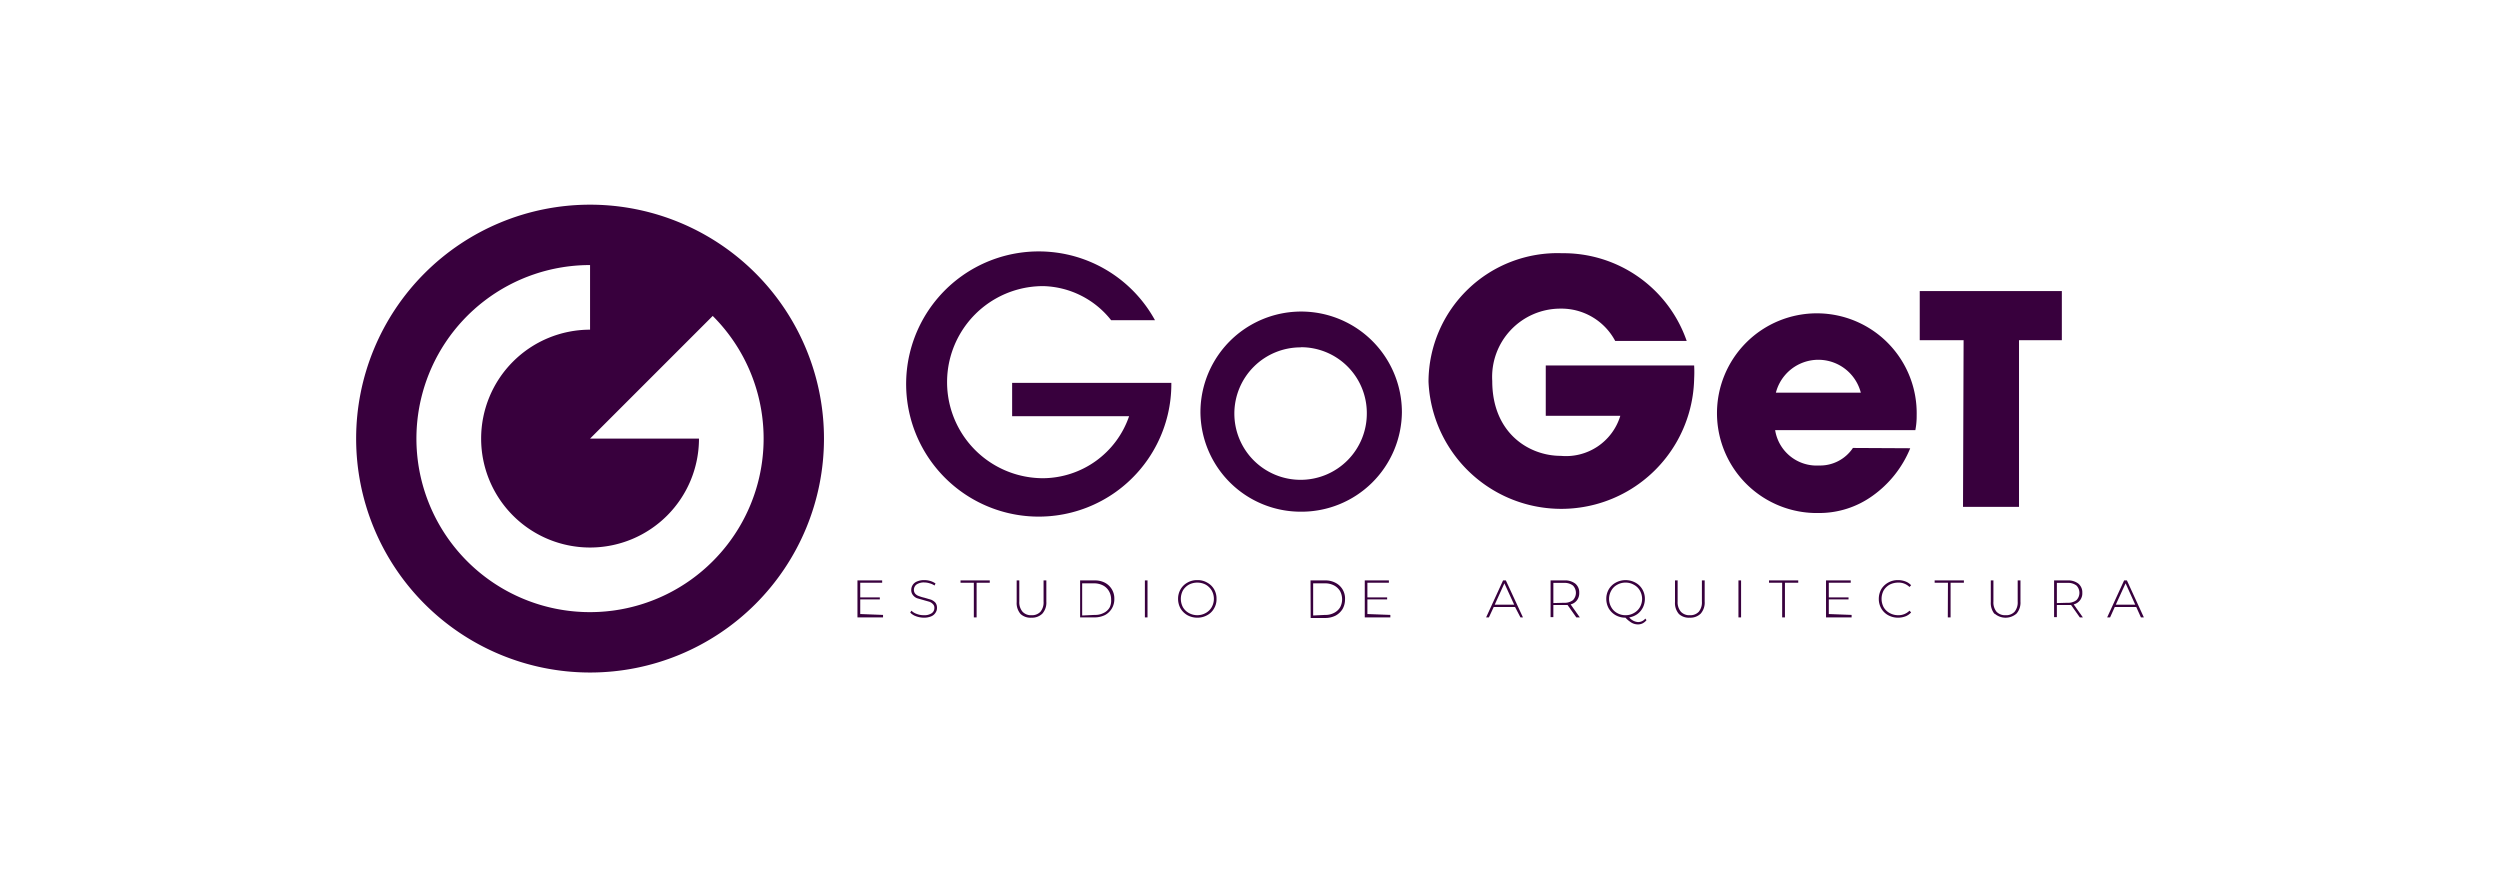
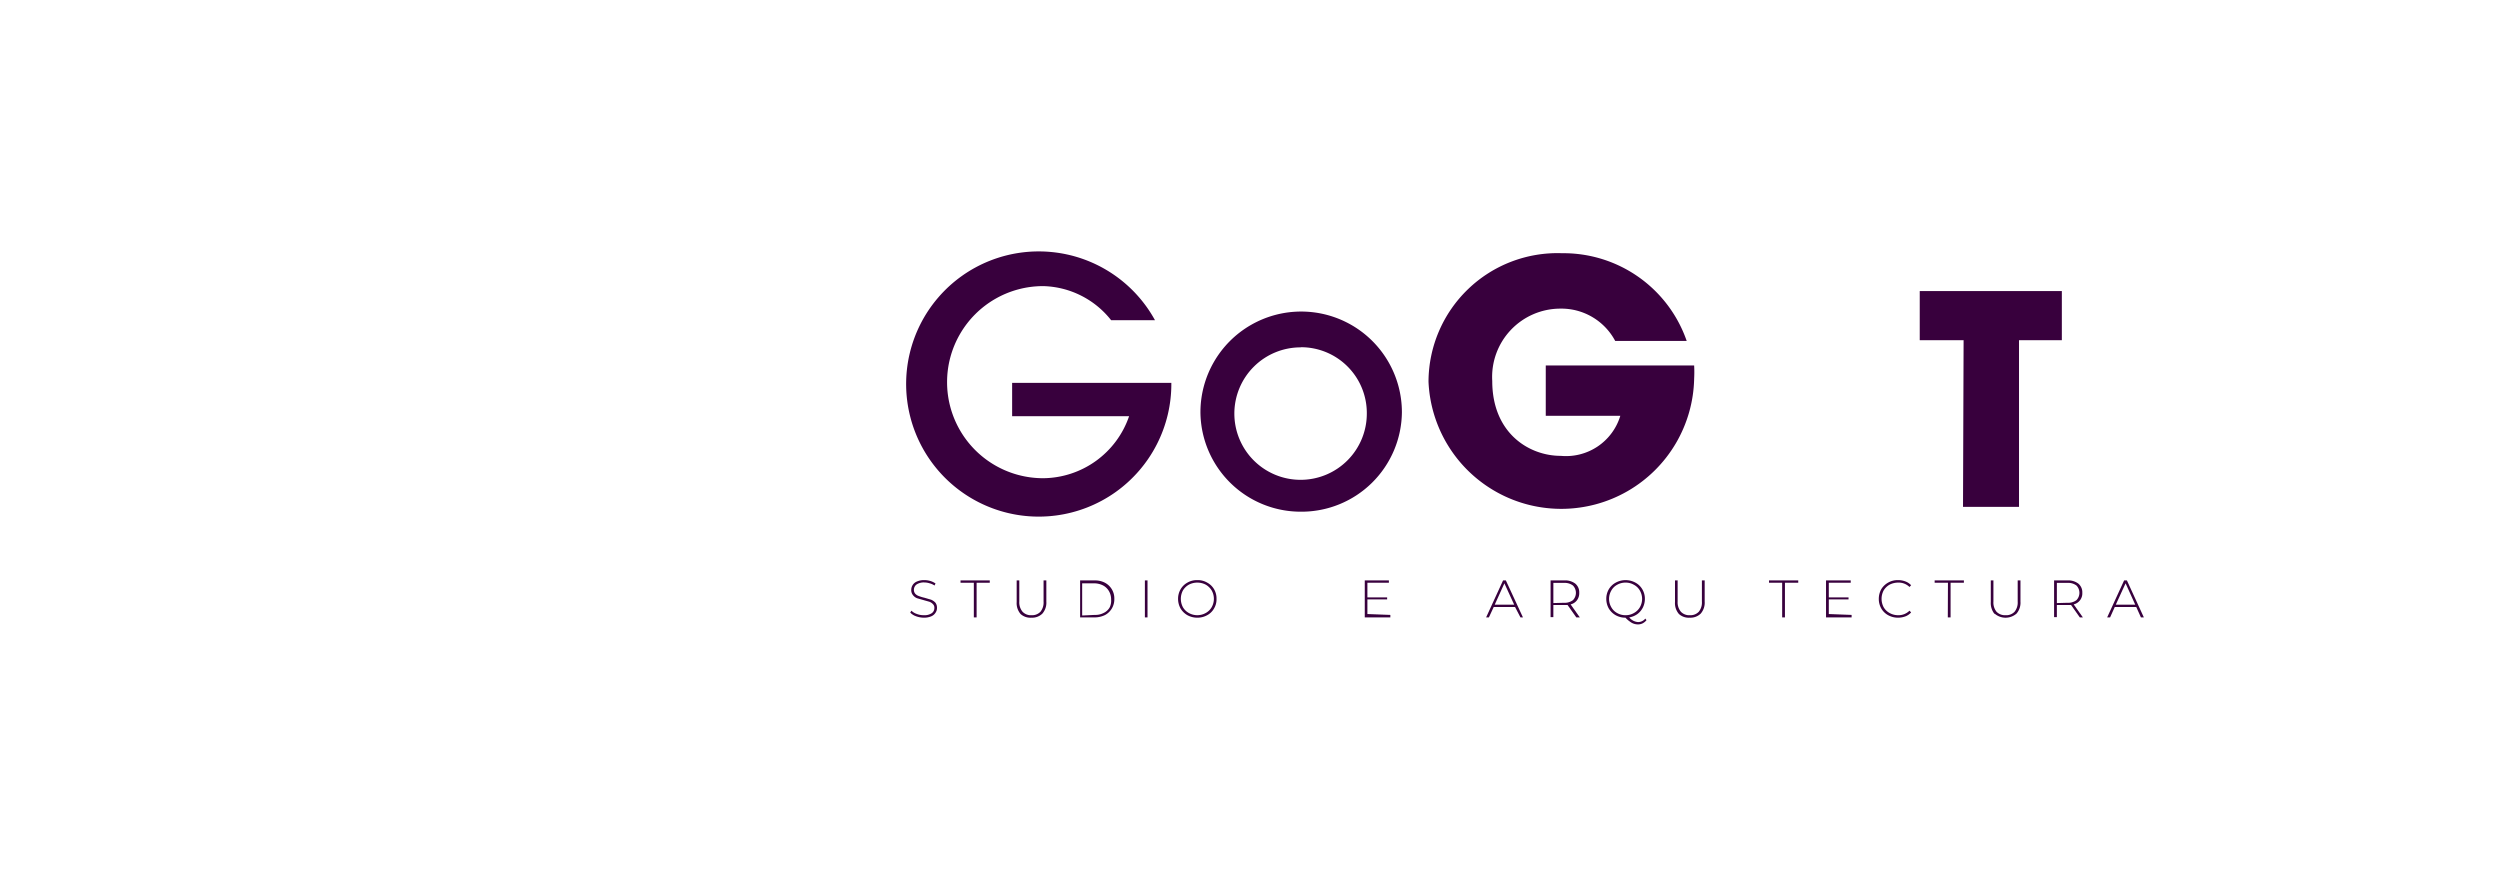
<svg xmlns="http://www.w3.org/2000/svg" id="Capa_1" data-name="Capa 1" viewBox="0 0 171 60">
  <defs>
    <style>.cls-1{fill:#38003d;}</style>
  </defs>
-   <path class="cls-1" d="M40.36,14a16,16,0,1,0,16,16A16,16,0,0,0,40.36,14Zm8.39,24.39a11.87,11.87,0,1,1-8.39-20.26v4.42A7.45,7.45,0,1,0,47.81,30H40.36l8.39-8.39A11.85,11.85,0,0,1,48.75,38.39Z" />
  <path class="cls-1" d="M76,21.9a6.1,6.1,0,0,0-4.65-2.33,6.57,6.57,0,0,0,0,13.14,6.27,6.27,0,0,0,5.88-4.24h-8V26.19H80.12A9.07,9.07,0,1,1,79,21.9Z" />
  <path class="cls-1" d="M89,35a6.86,6.86,0,0,1-6.89-6.8,6.89,6.89,0,0,1,13.78,0A6.87,6.87,0,0,1,89,35Zm0-11.24a4.53,4.53,0,1,0,4.49,4.49A4.5,4.5,0,0,0,89,23.75Z" />
  <path class="cls-1" d="M115.88,25a8.53,8.53,0,0,1,0,.9,9.09,9.09,0,0,1-18.17.2,8.82,8.82,0,0,1,9.13-8.78,8.92,8.92,0,0,1,8.53,6h-4.89a4.17,4.17,0,0,0-3.76-2.21,4.67,4.67,0,0,0-4.65,4.95c0,3.58,2.53,5.12,4.68,5.12a3.88,3.88,0,0,0,4.08-2.74h-5.1V25Z" />
-   <path class="cls-1" d="M130.66,30.66a7.44,7.44,0,0,1-2.6,3.27,6.23,6.23,0,0,1-3.64,1.16,6.83,6.83,0,1,1,6.68-6.67,5,5,0,0,1-.09,1h-9.59a2.87,2.87,0,0,0,3,2.42,2.7,2.7,0,0,0,2.32-1.2Zm-3.38-3.8a3,3,0,0,0-5.81,0Z" />
  <path class="cls-1" d="M134.31,23.27h-3V19.91h9.72v3.36h-2.93v11.4h-3.83Z" />
-   <path class="cls-1" d="M60.4,42.06v.17H58.65V39.7h1.69v.16h-1.5v1h1.34V41H58.84v1Z" />
  <path class="cls-1" d="M62.65,42.15a1,1,0,0,1-.39-.25l.08-.13a.92.92,0,0,0,.36.22,1.28,1.28,0,0,0,.48.09.9.9,0,0,0,.54-.13.42.42,0,0,0,.19-.36.33.33,0,0,0-.1-.27.6.6,0,0,0-.24-.16l-.39-.11-.45-.13a.65.65,0,0,1-.28-.21.52.52,0,0,1-.12-.36.61.61,0,0,1,.1-.34.62.62,0,0,1,.3-.24,1.21,1.21,0,0,1,.5-.09,1.45,1.45,0,0,1,.41.06,1.27,1.27,0,0,1,.35.17l-.07.14a1,1,0,0,0-.33-.15,1.23,1.23,0,0,0-.36-.06.89.89,0,0,0-.54.14.46.46,0,0,0-.18.37.41.41,0,0,0,.1.27.61.61,0,0,0,.24.15,2.85,2.85,0,0,0,.4.12l.44.13a.84.84,0,0,1,.29.2.57.57,0,0,1,.11.36.56.56,0,0,1-.1.33.63.63,0,0,1-.3.25,1.29,1.29,0,0,1-.51.09A1.61,1.61,0,0,1,62.65,42.15Z" />
  <path class="cls-1" d="M66.61,39.86H65.7V39.7h2v.16H66.8v2.37h-.19Z" />
  <path class="cls-1" d="M69.81,42a1.14,1.14,0,0,1-.27-.82V39.7h.18v1.45a1,1,0,0,0,.22.69.78.78,0,0,0,.62.24.78.78,0,0,0,.61-.24,1,1,0,0,0,.21-.69V39.7h.19v1.45a1.14,1.14,0,0,1-.27.82,1,1,0,0,1-.75.28A1,1,0,0,1,69.81,42Z" />
  <path class="cls-1" d="M73.88,39.7h1a1.47,1.47,0,0,1,.7.16,1.21,1.21,0,0,1,.64,1.1,1.23,1.23,0,0,1-.17.66,1.2,1.2,0,0,1-.47.45,1.6,1.6,0,0,1-.7.16h-1Zm1,2.36a1.23,1.23,0,0,0,.62-.14.91.91,0,0,0,.41-.39A1.05,1.05,0,0,0,76,41a1.1,1.1,0,0,0-.15-.57,1,1,0,0,0-.41-.39,1.35,1.35,0,0,0-.62-.14h-.8v2.2Z" />
  <path class="cls-1" d="M78.31,39.7h.18v2.53h-.18Z" />
  <path class="cls-1" d="M81.22,42.08a1.3,1.3,0,0,1-.47-.46,1.35,1.35,0,0,1-.17-.66,1.29,1.29,0,0,1,.17-.65,1.22,1.22,0,0,1,.47-.46,1.3,1.3,0,0,1,.68-.17,1.26,1.26,0,0,1,.67.17,1.2,1.2,0,0,1,.47.45,1.25,1.25,0,0,1,.17.66,1.2,1.2,0,0,1-.17.66,1.16,1.16,0,0,1-.47.46,1.36,1.36,0,0,1-.67.17A1.4,1.4,0,0,1,81.22,42.08Zm1.25-.15a1.05,1.05,0,0,0,.41-.4,1.16,1.16,0,0,0,0-1.14,1.12,1.12,0,0,0-.41-.4,1.25,1.25,0,0,0-1.15,0,1.12,1.12,0,0,0-.41.4,1.23,1.23,0,0,0,0,1.14,1.05,1.05,0,0,0,.41.4,1.18,1.18,0,0,0,1.15,0Z" />
-   <path class="cls-1" d="M89.64,39.7h1a1.45,1.45,0,0,1,.7.16A1.2,1.2,0,0,1,92,41a1.32,1.32,0,0,1-.17.66,1.3,1.3,0,0,1-.48.45,1.57,1.57,0,0,1-.7.16h-1Zm1,2.36a1.2,1.2,0,0,0,.61-.14,1,1,0,0,0,.42-.39A1.15,1.15,0,0,0,91.8,41a1.2,1.2,0,0,0-.14-.57,1.06,1.06,0,0,0-.42-.39,1.31,1.31,0,0,0-.61-.14h-.81v2.2Z" />
  <path class="cls-1" d="M95.1,42.06v.17H93.35V39.7H95v.16H93.53v1h1.35V41H93.53v1Z" />
  <path class="cls-1" d="M103.63,41.52h-1.46l-.33.71h-.19l1.16-2.53H103l1.17,2.53H104Zm-.06-.16-.67-1.46-.66,1.46Z" />
  <path class="cls-1" d="M107.82,42.23l-.6-.85-.25,0h-.72v.83h-.19V39.7H107a1.14,1.14,0,0,1,.75.22.77.77,0,0,1,.27.63.8.8,0,0,1-.15.5.76.76,0,0,1-.44.29l.63.89Zm-.85-1a.94.94,0,0,0,.62-.18.72.72,0,0,0,0-1,.94.94,0,0,0-.62-.18h-.72v1.38Z" />
  <path class="cls-1" d="M112.62,42.42a.8.8,0,0,1-.27.22.72.72,0,0,1-.33.07.9.9,0,0,1-.41-.11,2,2,0,0,1-.43-.35,1.36,1.36,0,0,1-.67-.17,1.3,1.3,0,0,1-.47-.46,1.35,1.35,0,0,1-.17-.66,1.29,1.29,0,0,1,.17-.65,1.25,1.25,0,0,1,.48-.46,1.41,1.41,0,0,1,1.34,0,1.2,1.2,0,0,1,.47.45,1.26,1.26,0,0,1,.18.66,1.33,1.33,0,0,1-.14.6A1.28,1.28,0,0,1,112,42a1.33,1.33,0,0,1-.56.23.86.86,0,0,0,.6.32.63.63,0,0,0,.5-.24Zm-2.41-.89a1,1,0,0,0,.4.4,1.14,1.14,0,0,0,.58.15,1.1,1.1,0,0,0,.57-.15,1.05,1.05,0,0,0,.41-.4,1.14,1.14,0,0,0,0-1.13,1,1,0,0,0-.41-.4,1.1,1.1,0,0,0-.57-.15,1.14,1.14,0,0,0-.58.15,1,1,0,0,0-.4.4,1.14,1.14,0,0,0,0,1.13Z" />
  <path class="cls-1" d="M114.84,42a1.14,1.14,0,0,1-.27-.82V39.7h.18v1.45a1,1,0,0,0,.22.69.78.78,0,0,0,.62.24.78.78,0,0,0,.61-.24,1,1,0,0,0,.21-.69V39.7h.19v1.45a1.14,1.14,0,0,1-.27.82,1,1,0,0,1-.75.28A1,1,0,0,1,114.84,42Z" />
-   <path class="cls-1" d="M118.91,39.7h.18v2.53h-.18Z" />
  <path class="cls-1" d="M121.9,39.86H121V39.7h2v.16h-.91v2.37h-.19Z" />
  <path class="cls-1" d="M126.65,42.06v.17H124.9V39.7h1.69v.16h-1.5v1h1.35V41h-1.35v1Z" />
  <path class="cls-1" d="M129.15,42.08a1.22,1.22,0,0,1-.47-.46,1.3,1.3,0,0,1-.17-.66,1.35,1.35,0,0,1,.17-.66,1.27,1.27,0,0,1,.47-.45,1.29,1.29,0,0,1,.67-.17,1.36,1.36,0,0,1,.51.09,1,1,0,0,1,.39.26l-.11.12a1.06,1.06,0,0,0-.78-.3,1.27,1.27,0,0,0-.58.14,1.12,1.12,0,0,0-.41.4,1.23,1.23,0,0,0,0,1.14,1.05,1.05,0,0,0,.41.4,1.17,1.17,0,0,0,.58.15,1.06,1.06,0,0,0,.78-.31l.11.12a1,1,0,0,1-.39.27,1.44,1.44,0,0,1-.51.09A1.39,1.39,0,0,1,129.15,42.08Z" />
  <path class="cls-1" d="M133.24,39.86h-.91V39.7h2v.16h-.91v2.37h-.19Z" />
  <path class="cls-1" d="M136.43,42a1.19,1.19,0,0,1-.26-.82V39.7h.18v1.45a1,1,0,0,0,.21.69.8.8,0,0,0,.62.24.78.78,0,0,0,.62-.24,1,1,0,0,0,.21-.69V39.7h.19v1.45a1.14,1.14,0,0,1-.27.82,1.14,1.14,0,0,1-1.5,0Z" />
  <path class="cls-1" d="M142.26,42.23l-.6-.85-.25,0h-.72v.83h-.19V39.7h.91a1.14,1.14,0,0,1,.75.22.77.77,0,0,1,.27.63.77.77,0,0,1-.59.79l.63.89Zm-.85-1a.94.94,0,0,0,.62-.18.72.72,0,0,0,0-1,.94.94,0,0,0-.62-.18h-.72v1.38Z" />
  <path class="cls-1" d="M146.12,41.52h-1.47l-.32.71h-.2l1.16-2.53h.19l1.16,2.53h-.2Zm-.07-.16-.66-1.46-.67,1.46Z" />
</svg>